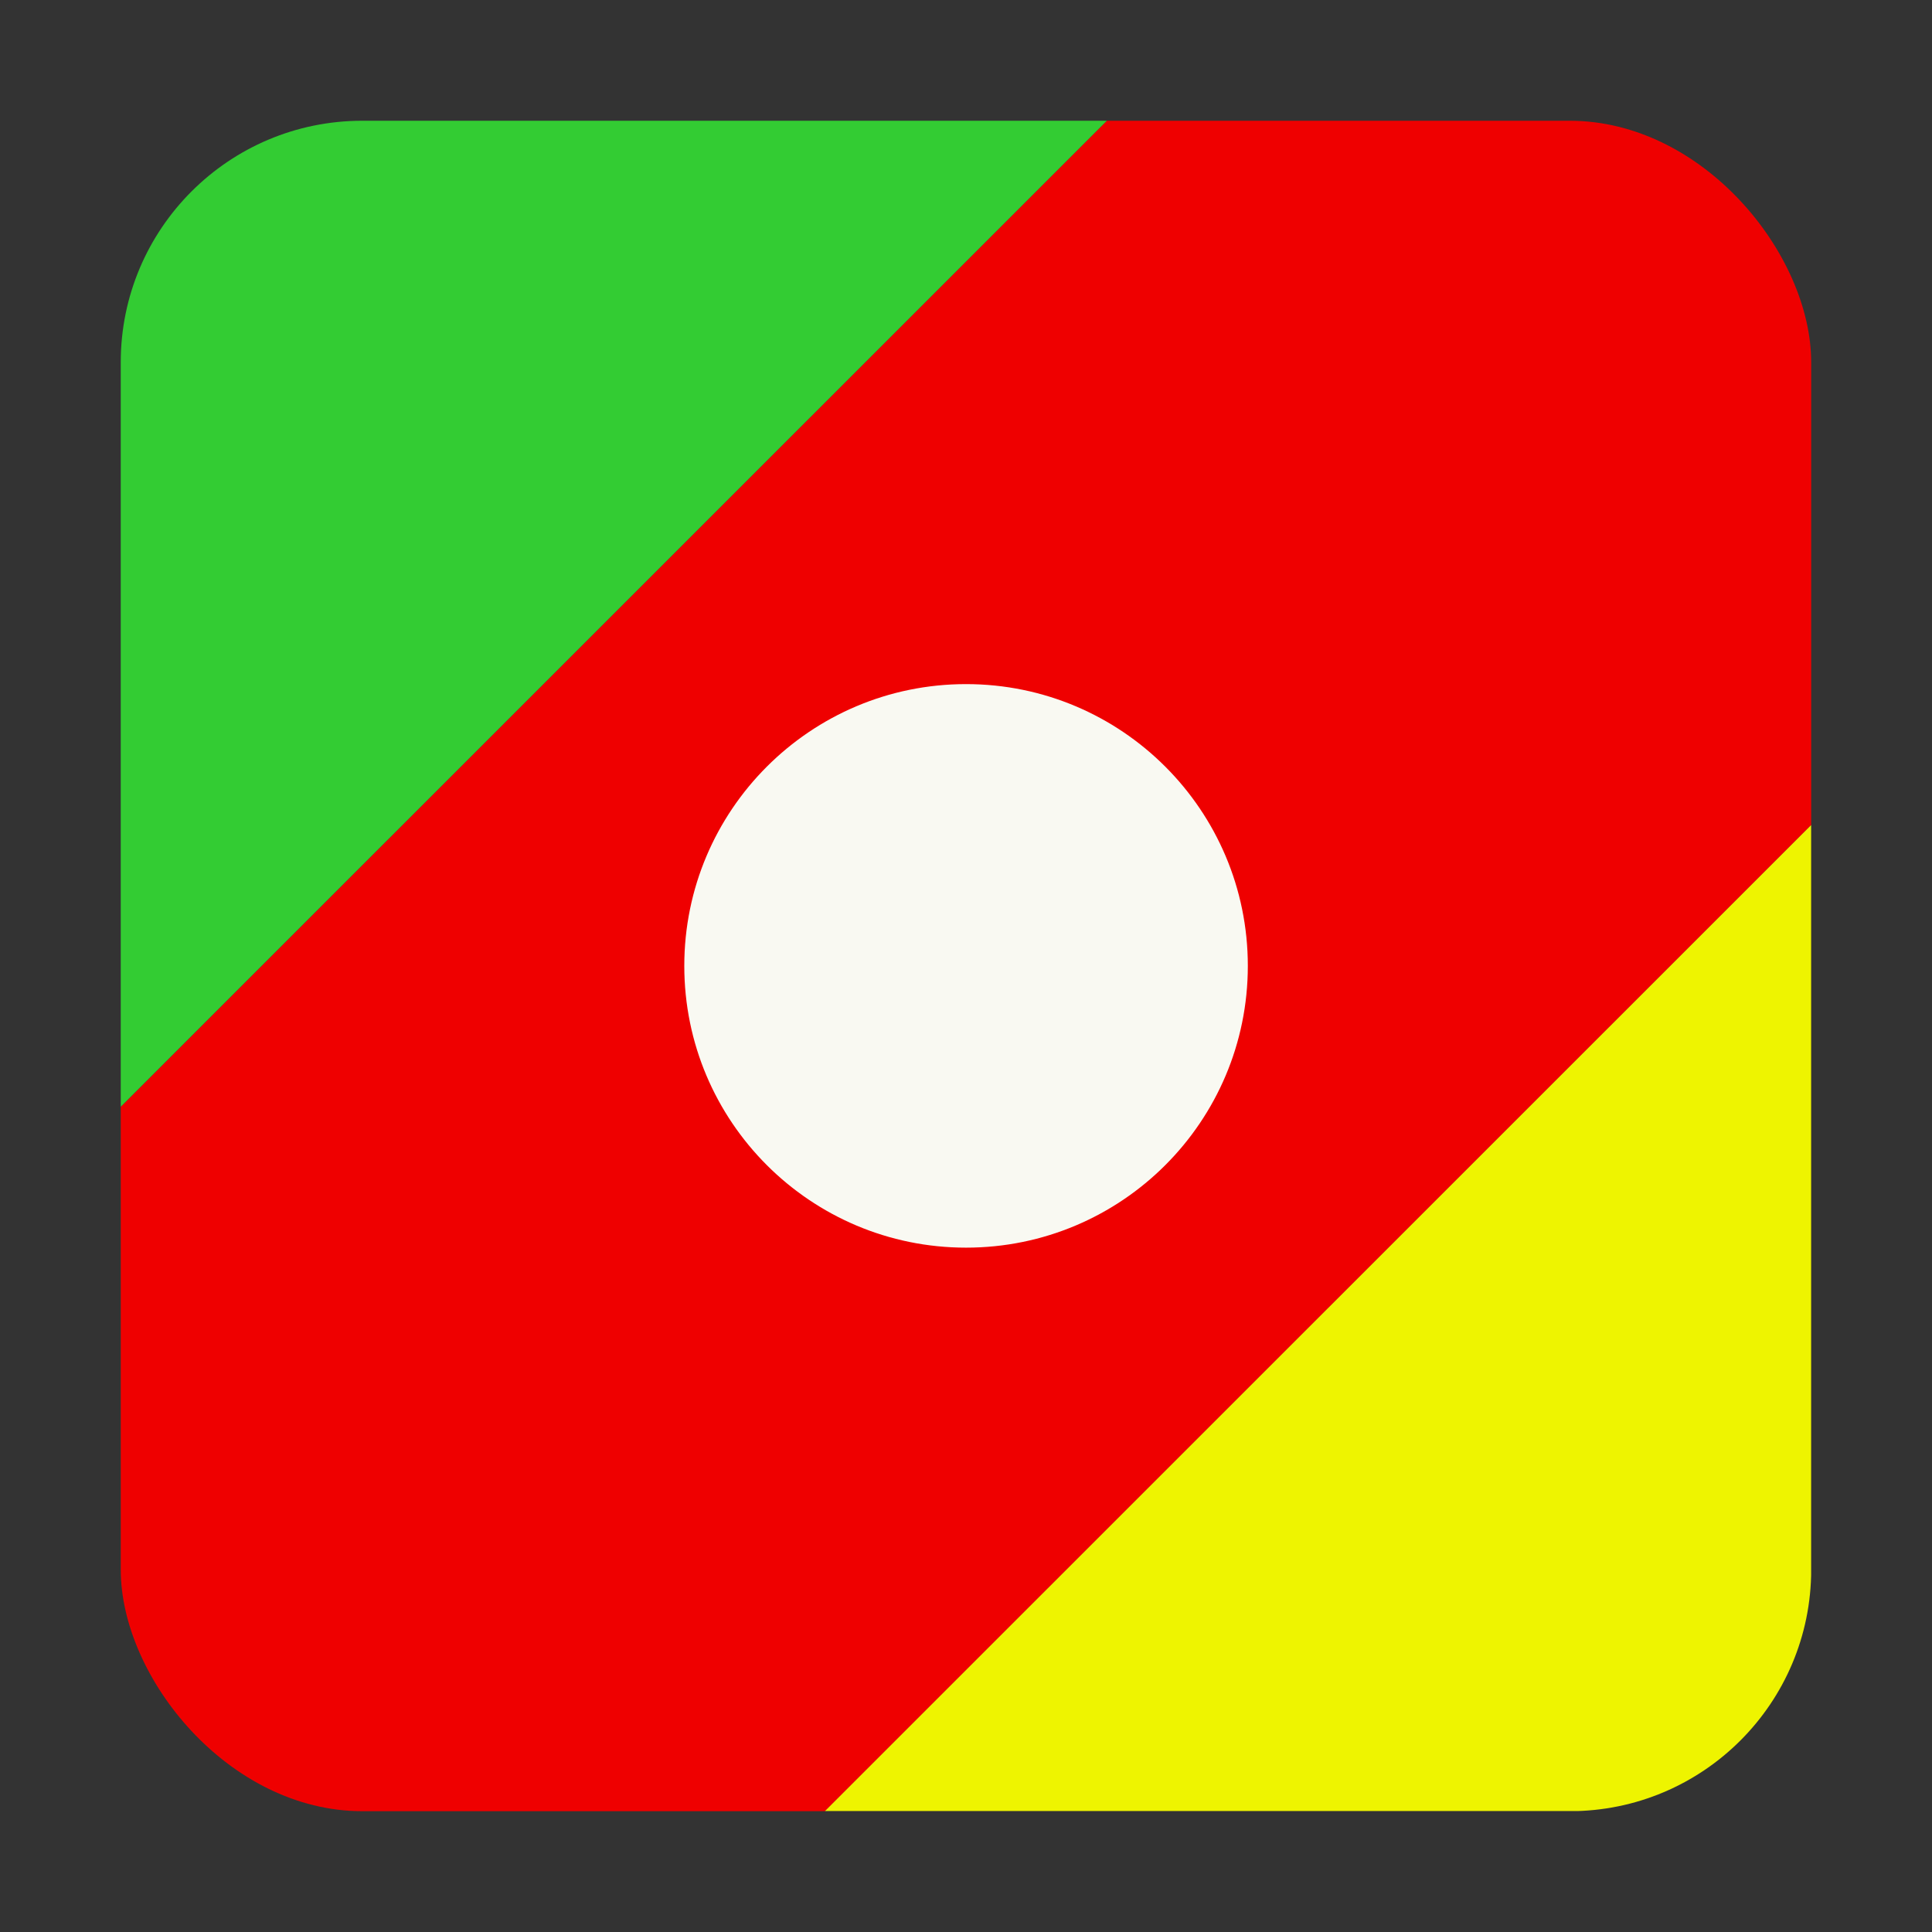
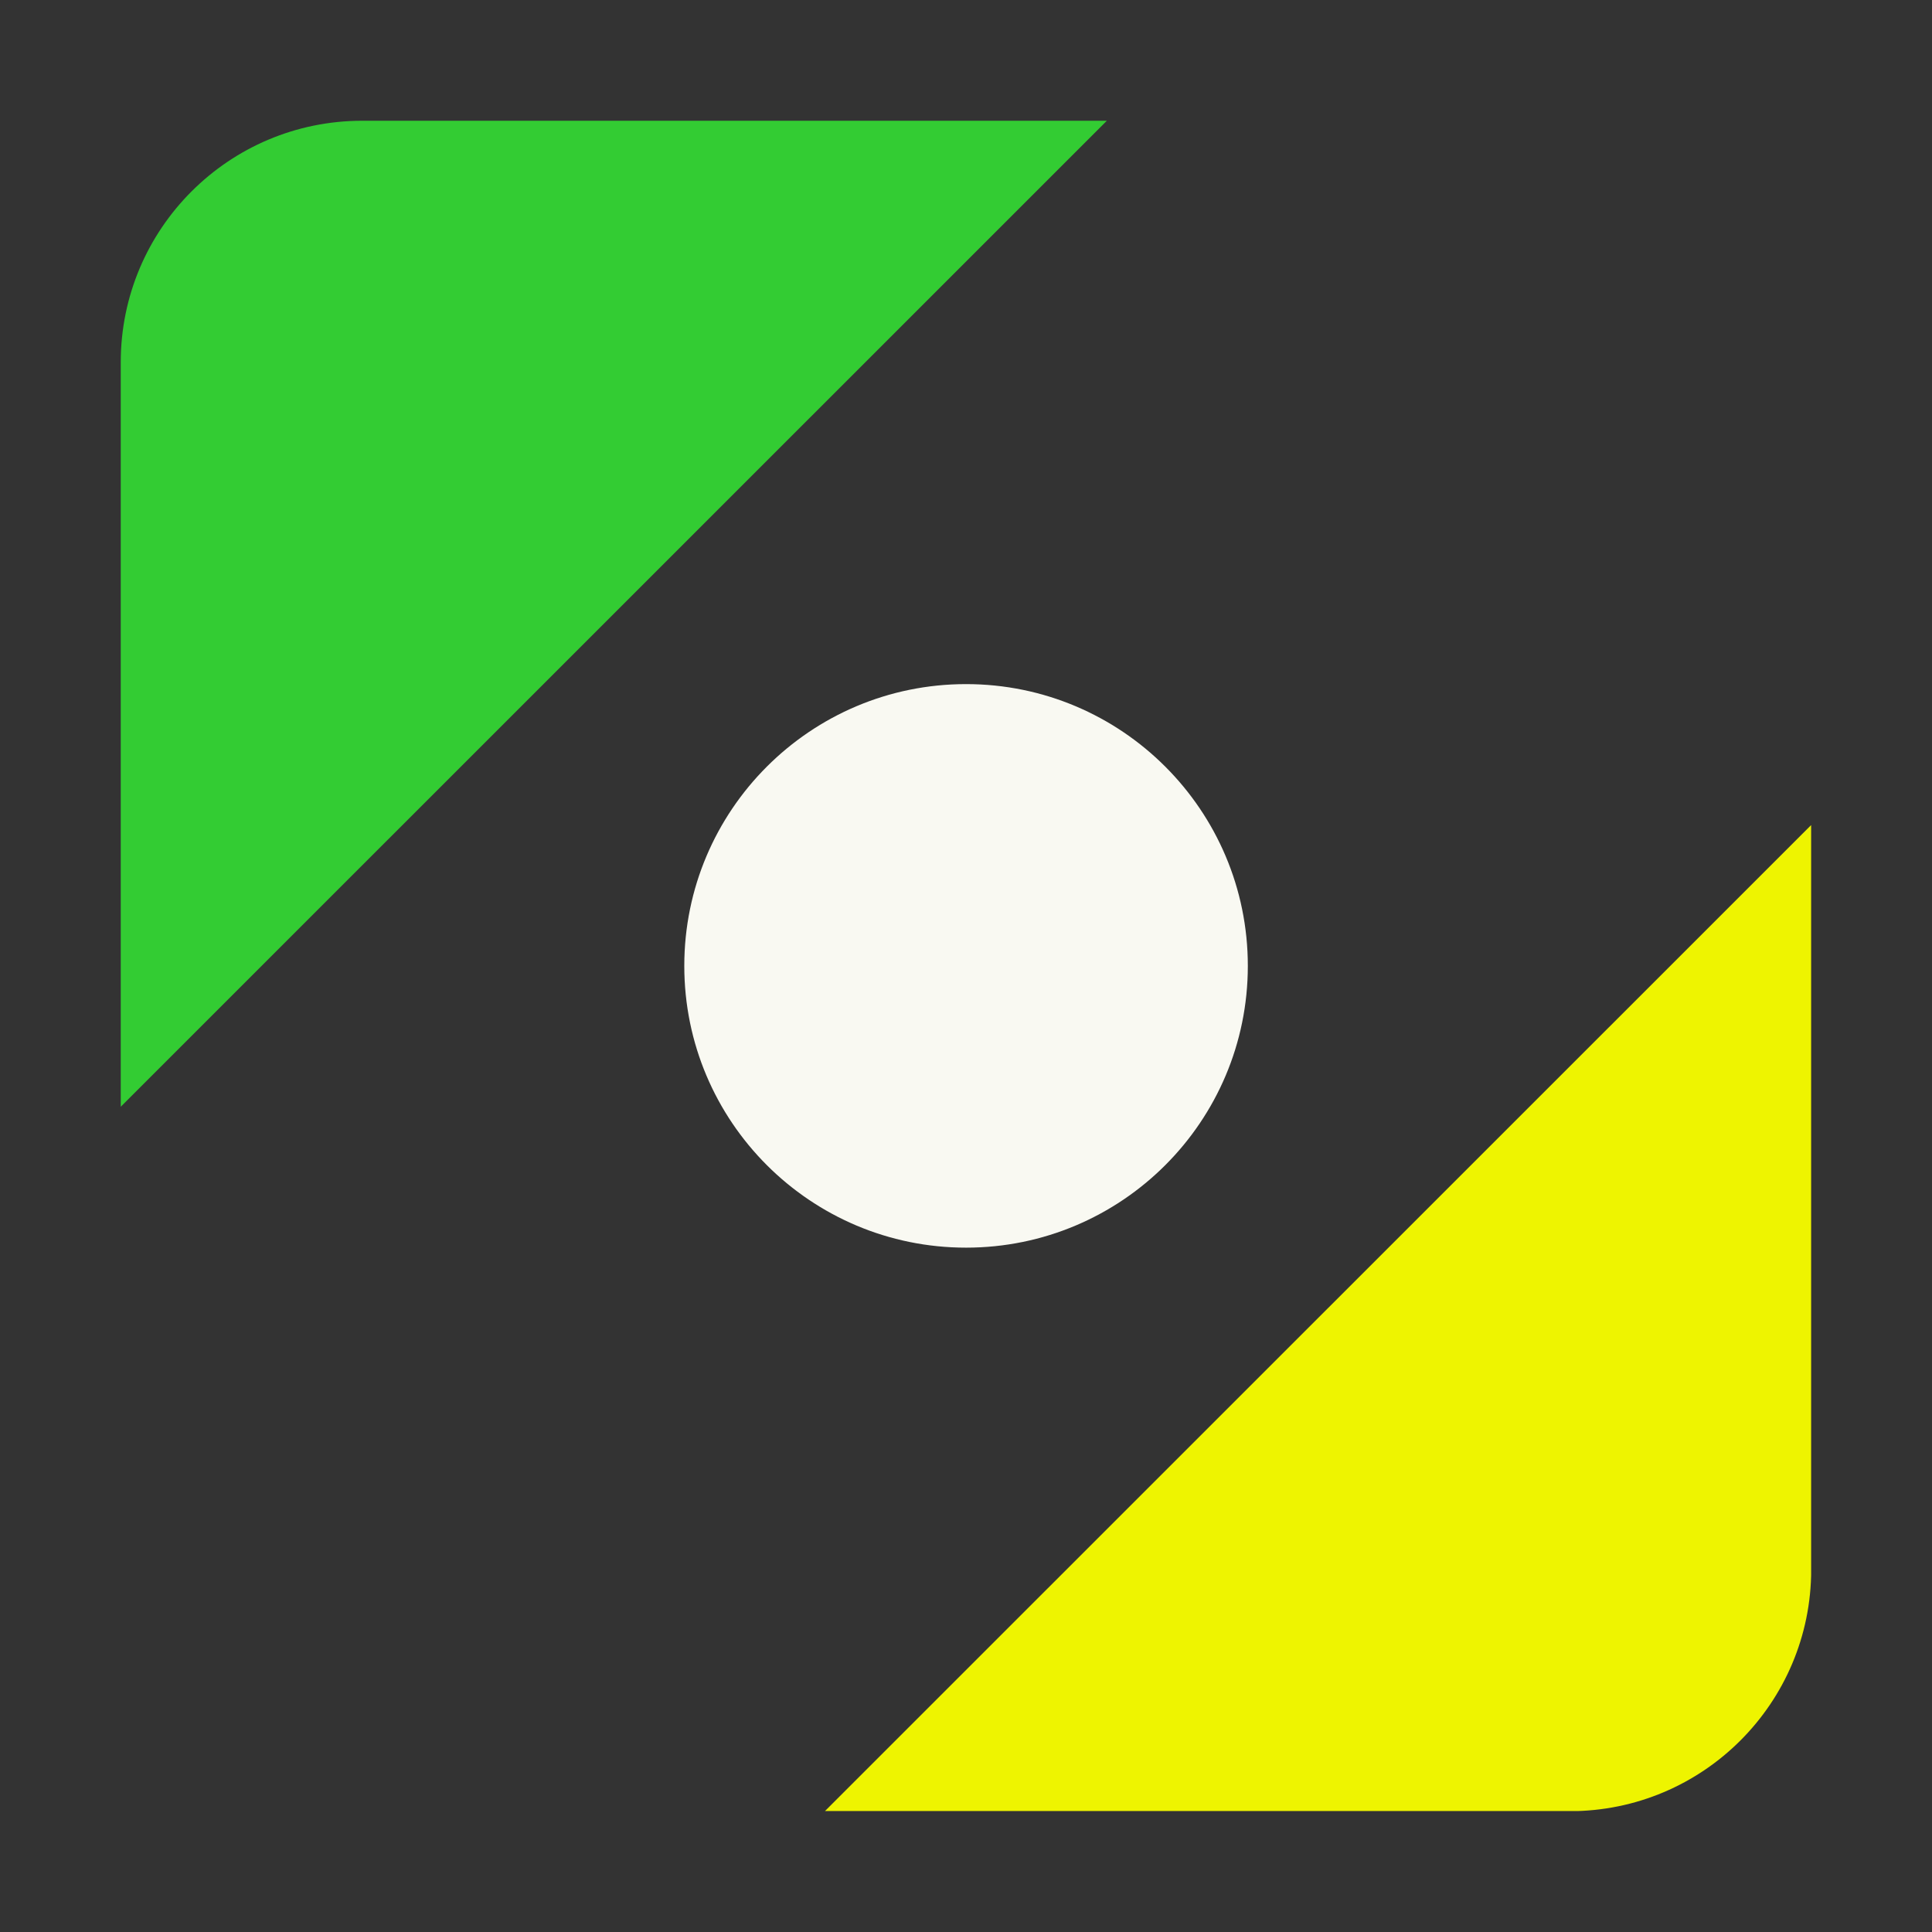
<svg xmlns="http://www.w3.org/2000/svg" width="32" height="32" viewBox="0 0 32 32" fill="none">
  <rect x="0" y="0" width="32" height="32" fill="#333333" stroke="none" />
  <g clip-path="url(#clip0_65_513)">
-     <path d="M18.333 2L2 18.333V29.999H13.666L29.999 13.666V2H18.333Z" fill="#EF0000" />
    <path d="M2 2V18.331L18.333 2H2Z" fill="#33CC33" />
-     <path d="M29.998 29.996V13.666L13.665 29.996H29.998Z" fill="#EEF400" />
+     <path d="M29.998 29.996V13.666L13.665 29.996Z" fill="#EEF400" />
    <path d="M16.001 20.665C13.424 20.665 11.334 18.576 11.334 15.998C11.334 13.421 13.424 11.331 16.001 11.331C18.578 11.331 20.668 13.421 20.668 15.998C20.668 18.576 18.578 20.665 16.001 20.665Z" fill="#F9F9F2" />
  </g>
  <defs>
    <clipPath id="clip0_65_513">
      <rect x="2" y="2" width="27.999" height="27.999" rx="4" fill="white" />
    </clipPath>
  </defs>
</svg>